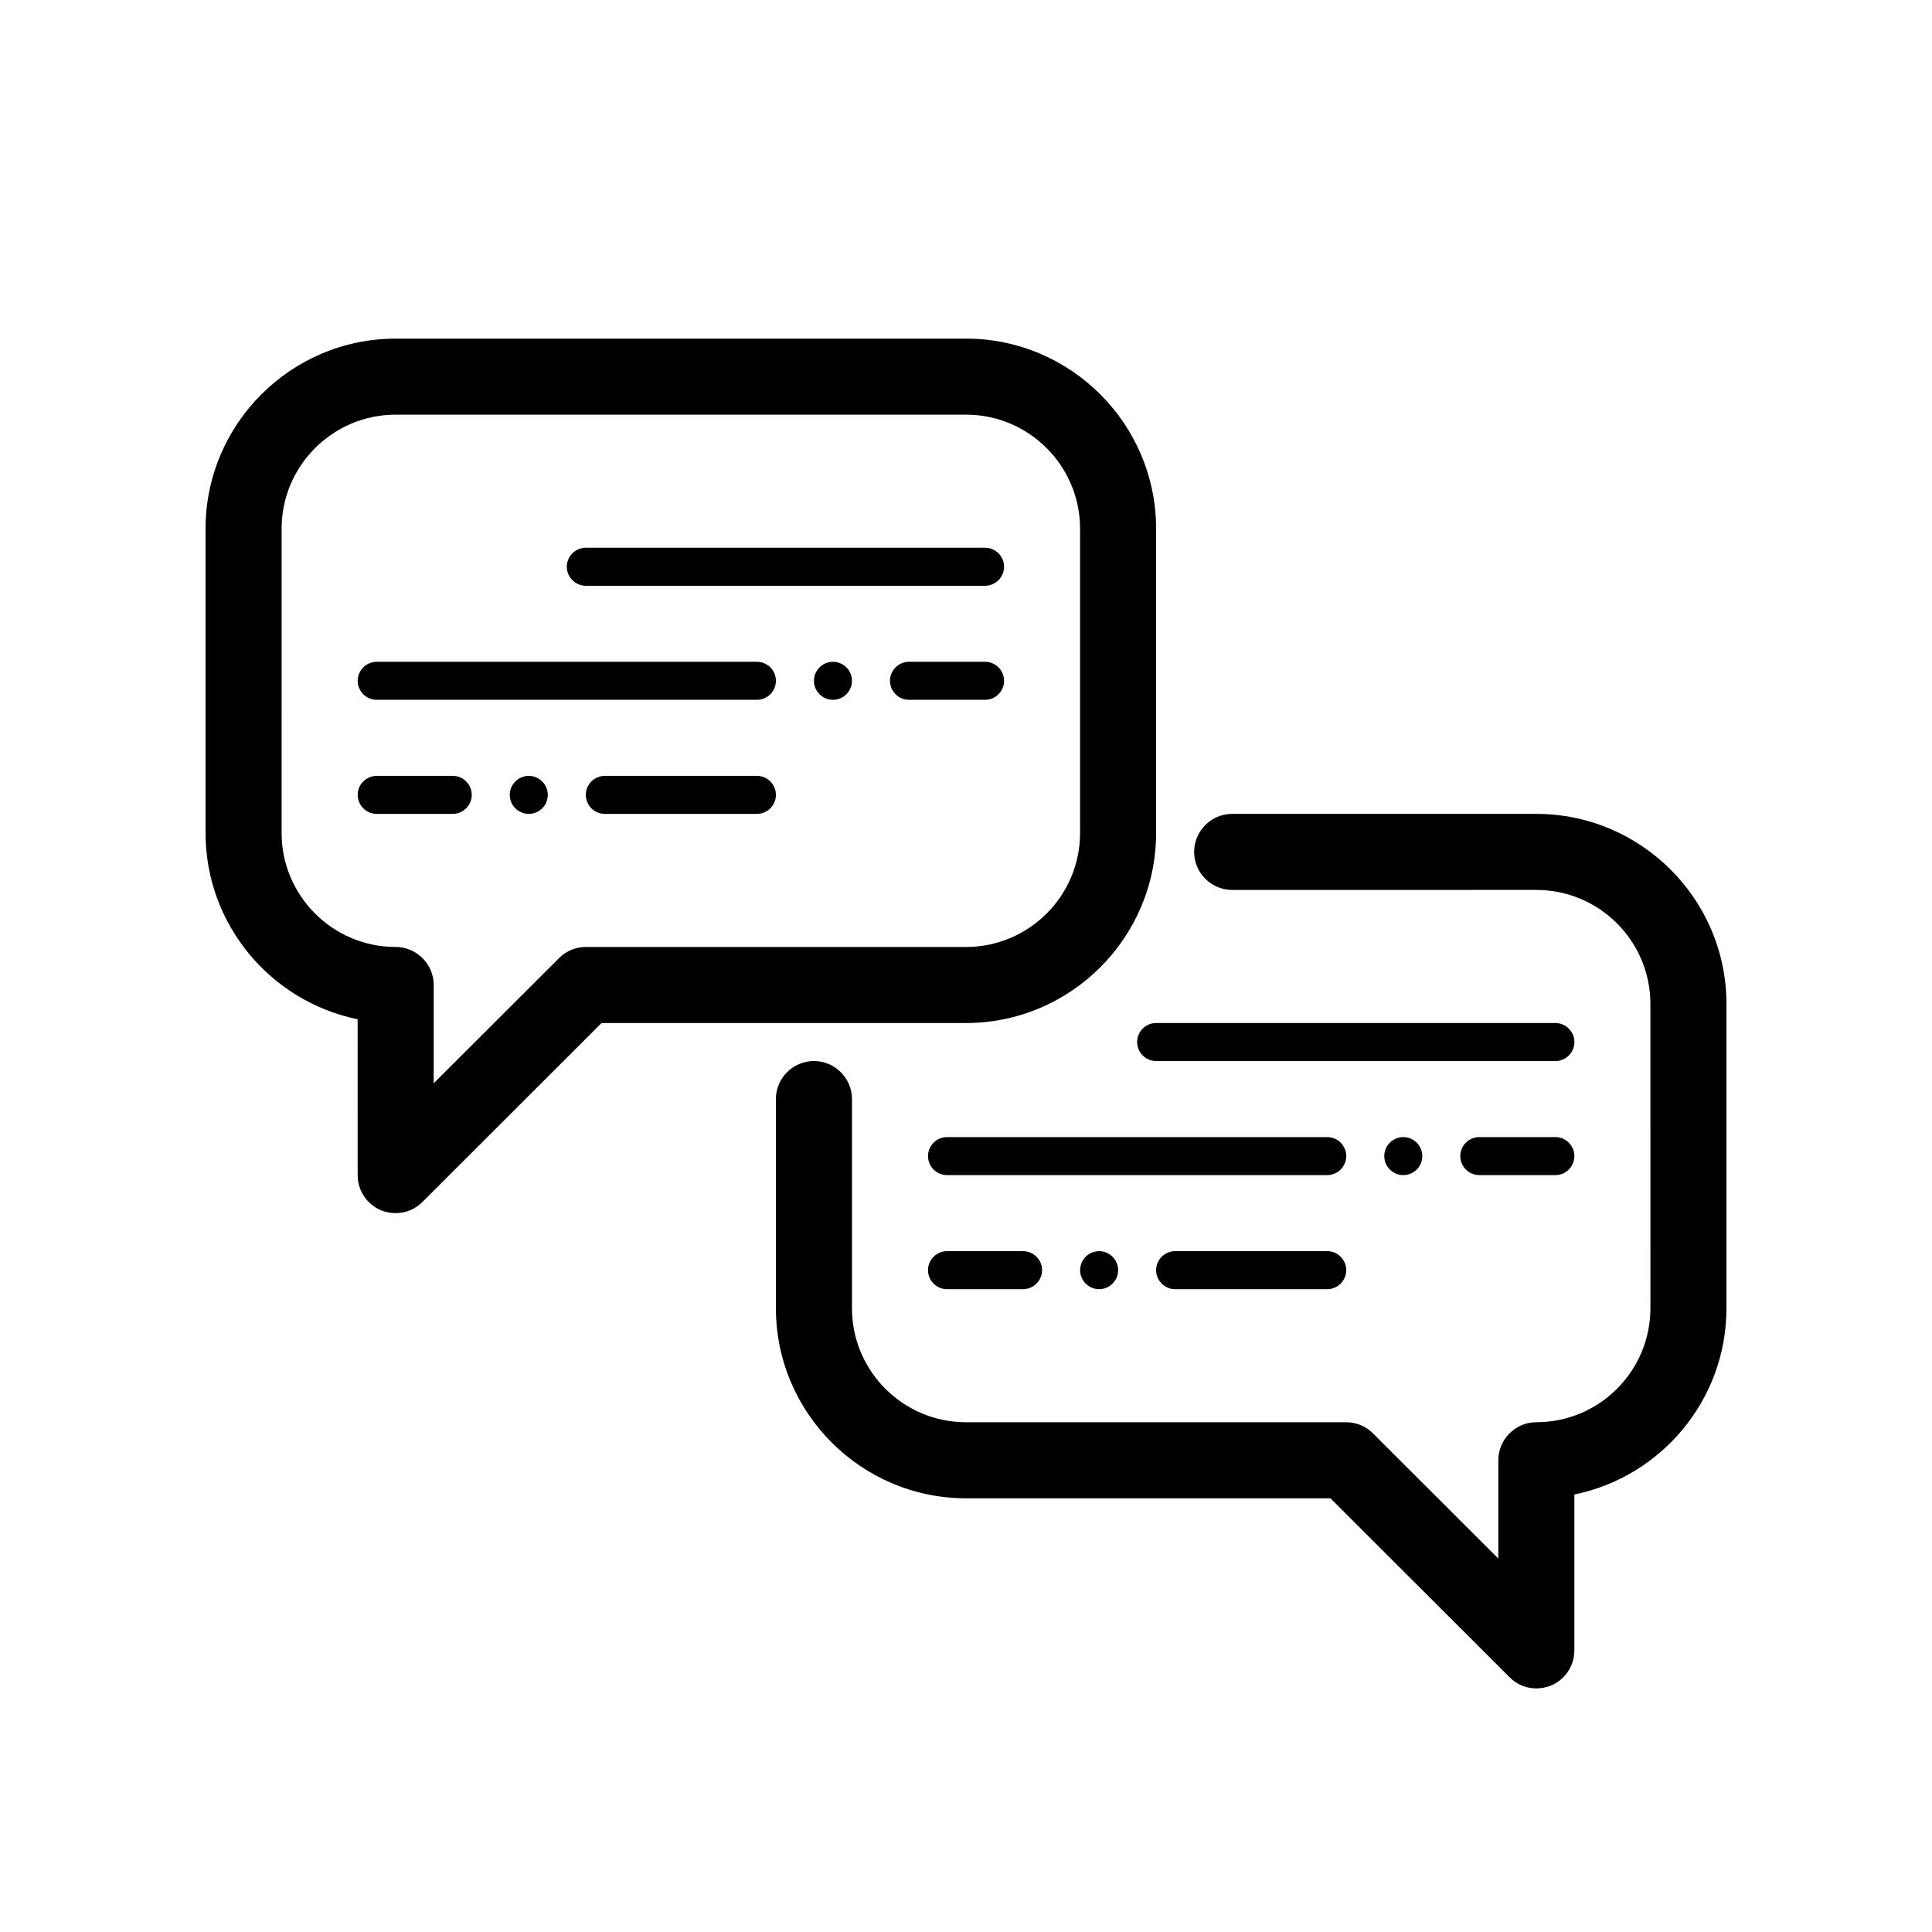
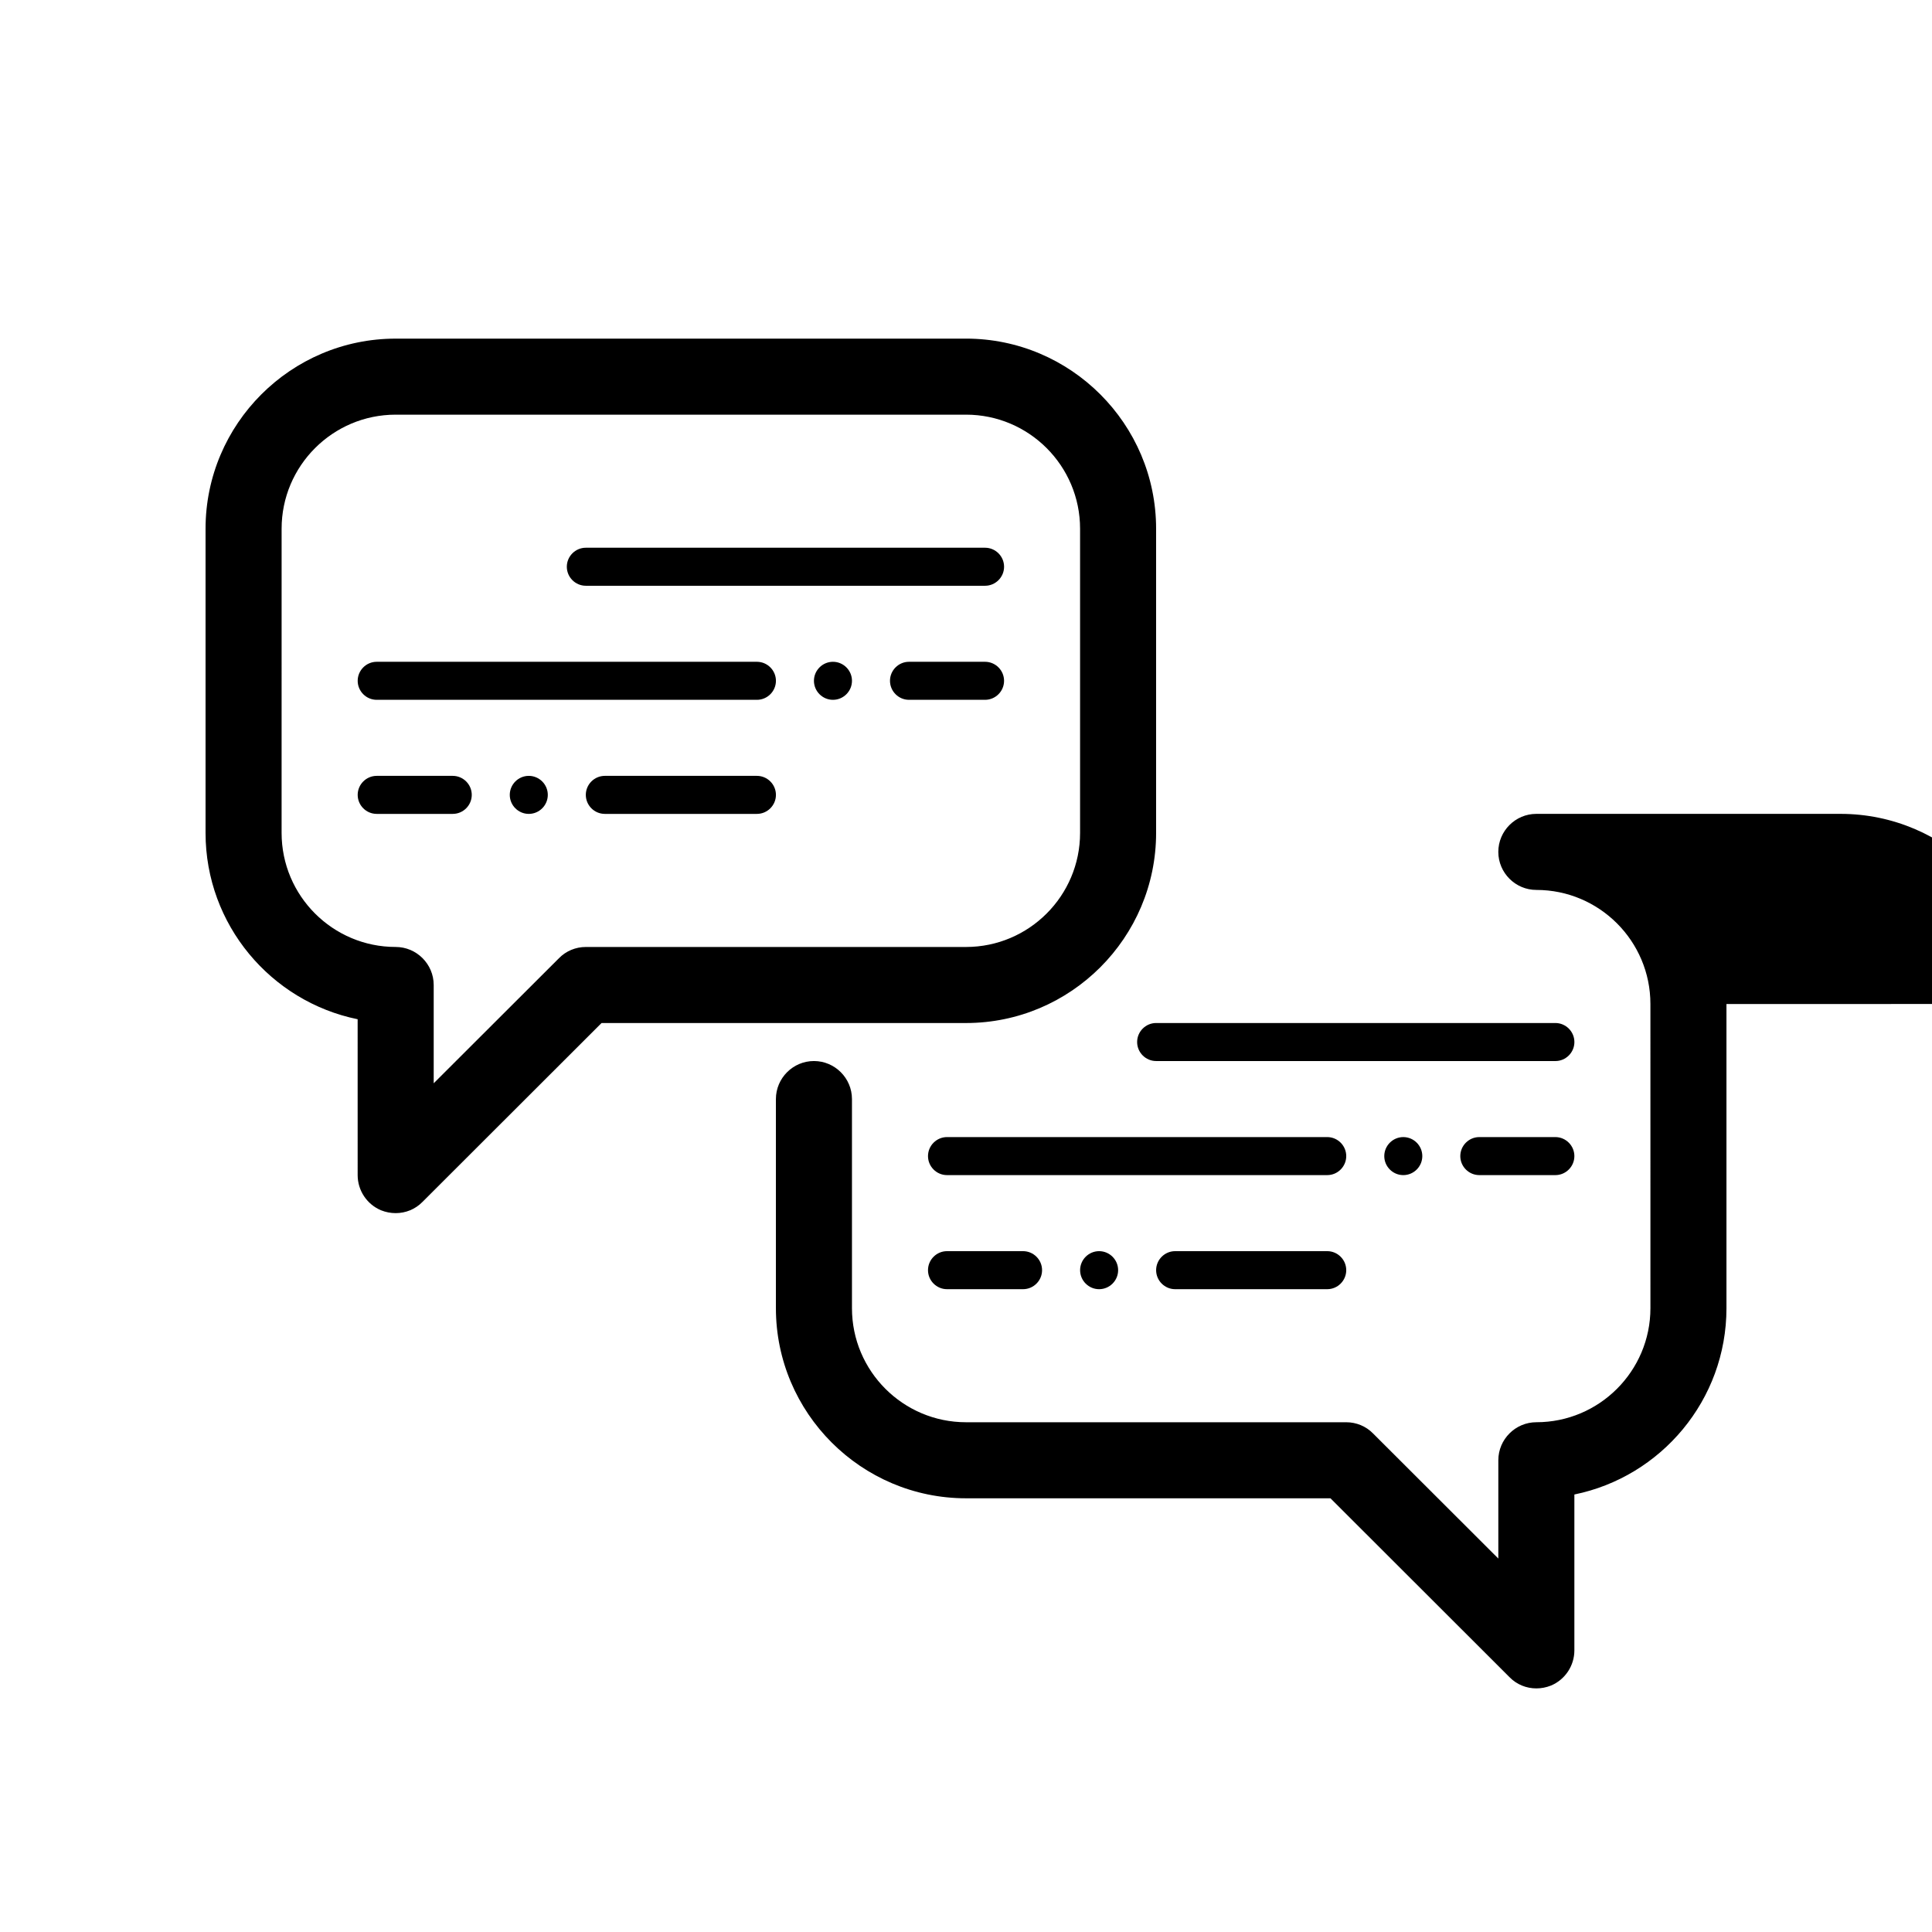
<svg xmlns="http://www.w3.org/2000/svg" fill="#000000" width="800px" height="800px" version="1.1" viewBox="144 144 512 512">
-   <path d="m450.38 364.73v-80.609c0-27.762-22.621-50.383-50.383-50.383l-151.14 0.004c-27.762 0-50.383 22.621-50.383 50.383v80.609c0 24.336 17.332 44.688 40.305 49.375l0.004 41.309c0 4.082 2.469 7.758 6.195 9.32 1.258 0.504 2.57 0.754 3.879 0.754 2.621 0 5.188-1.008 7.106-2.973l47.457-47.406h96.582c27.758 0 50.379-22.621 50.379-50.383zm-151.14 30.23c-2.672 0-5.238 1.059-7.106 2.973l-33.199 33.148v-26.047c0-5.543-4.535-10.078-10.078-10.078-16.676 0-30.23-13.551-30.23-30.23l0.004-80.605c0-16.676 13.551-30.23 30.23-30.23h151.14c16.676 0 30.23 13.551 30.23 30.23v80.609c0 16.676-13.551 30.23-30.23 30.23zm302.29 15.113v80.609c0 24.336-17.332 44.688-40.305 49.375v41.312c0 4.082-2.469 7.758-6.195 9.32-1.262 0.504-2.57 0.754-3.883 0.754-2.621 0-5.188-1.008-7.106-2.973l-47.457-47.406h-96.578c-27.762 0-50.383-22.621-50.383-50.383v-55.418c0-5.543 4.535-10.078 10.078-10.078 5.543 0 10.078 4.535 10.078 10.078v55.418c0 16.676 13.551 30.23 30.23 30.23h100.76c2.672 0 5.238 1.059 7.106 2.973l33.195 33.148v-26.047c0-5.543 4.535-10.078 10.078-10.078 16.676 0 30.23-13.551 30.23-30.23l-0.004-80.605c0-16.676-13.551-30.23-30.23-30.23l-80.609 0.004c-5.543 0-10.078-4.535-10.078-10.078s4.535-10.078 10.078-10.078h80.609c27.762 0.004 50.383 22.625 50.383 50.383zm-40.305 40.305c0 2.769-2.266 5.039-5.039 5.039h-20.152c-2.769 0-5.039-2.266-5.039-5.039 0-2.769 2.266-5.039 5.039-5.039h20.152c2.769 0 5.039 2.269 5.039 5.039zm-60.457 0c0 2.769-2.266 5.039-5.039 5.039h-100.76c-2.769 0-5.039-2.266-5.039-5.039 0-2.769 2.266-5.039 5.039-5.039h100.76c2.769 0 5.039 2.269 5.039 5.039zm0 30.23c0 2.769-2.266 5.039-5.039 5.039h-40.305c-2.769 0-5.039-2.266-5.039-5.039 0-2.769 2.266-5.039 5.039-5.039h40.305c2.769 0 5.039 2.266 5.039 5.039zm-85.648-5.039c2.769 0 5.039 2.266 5.039 5.039 0 2.769-2.266 5.039-5.039 5.039h-20.152c-2.769 0-5.039-2.266-5.039-5.039 0-2.769 2.266-5.039 5.039-5.039zm146.11-55.418c0 2.769-2.266 5.039-5.039 5.039l-105.8-0.004c-2.769 0-5.039-2.266-5.039-5.039 0-2.769 2.266-5.039 5.039-5.039h105.8c2.769 0.004 5.039 2.269 5.039 5.043zm-45.344 25.188c2.769 0 5.039 2.266 5.039 5.039 0 2.769-2.266 5.039-5.039 5.039-2.769 0-5.039-2.266-5.039-5.039 0-2.769 2.269-5.039 5.039-5.039zm-80.609 30.23c2.769 0 5.039 2.266 5.039 5.039 0 2.769-2.266 5.039-5.039 5.039-2.769 0-5.039-2.266-5.039-5.039s2.269-5.039 5.039-5.039zm-30.23-146.11h-20.152c-2.769 0-5.039-2.266-5.039-5.039 0-2.769 2.266-5.039 5.039-5.039h20.152c2.769 0 5.039 2.266 5.039 5.039 0 2.773-2.266 5.039-5.039 5.039zm-55.418-5.039c0 2.769-2.266 5.039-5.039 5.039h-100.76c-2.769 0-5.039-2.266-5.039-5.039 0-2.769 2.266-5.039 5.039-5.039h100.76c2.773 0.004 5.039 2.269 5.039 5.039zm0 30.23c0 2.769-2.266 5.039-5.039 5.039h-40.305c-2.769 0-5.039-2.266-5.039-5.039 0-2.769 2.266-5.039 5.039-5.039h40.305c2.773 0 5.039 2.266 5.039 5.039zm-80.609 0c0 2.769-2.266 5.039-5.039 5.039h-20.152c-2.769 0-5.039-2.266-5.039-5.039 0-2.769 2.266-5.039 5.039-5.039h20.152c2.773 0 5.039 2.266 5.039 5.039zm25.191-60.457c0-2.769 2.266-5.039 5.039-5.039h105.8c2.769 0 5.039 2.266 5.039 5.039 0 2.769-2.266 5.039-5.039 5.039h-105.8c-2.773 0-5.039-2.269-5.039-5.039zm75.57 30.227c0 2.769-2.266 5.039-5.039 5.039-2.769 0-5.039-2.266-5.039-5.039 0-2.769 2.266-5.039 5.039-5.039 2.773 0.004 5.039 2.269 5.039 5.039zm-80.609 30.23c0 2.769-2.266 5.039-5.039 5.039-2.769 0-5.039-2.266-5.039-5.039 0-2.769 2.266-5.039 5.039-5.039 2.773 0 5.039 2.266 5.039 5.039z" />
+   <path d="m450.38 364.73v-80.609c0-27.762-22.621-50.383-50.383-50.383l-151.14 0.004c-27.762 0-50.383 22.621-50.383 50.383v80.609c0 24.336 17.332 44.688 40.305 49.375l0.004 41.309c0 4.082 2.469 7.758 6.195 9.32 1.258 0.504 2.57 0.754 3.879 0.754 2.621 0 5.188-1.008 7.106-2.973l47.457-47.406h96.582c27.758 0 50.379-22.621 50.379-50.383zm-151.14 30.23c-2.672 0-5.238 1.059-7.106 2.973l-33.199 33.148v-26.047c0-5.543-4.535-10.078-10.078-10.078-16.676 0-30.23-13.551-30.23-30.23l0.004-80.605c0-16.676 13.551-30.23 30.23-30.23h151.14c16.676 0 30.23 13.551 30.23 30.23v80.609c0 16.676-13.551 30.23-30.23 30.23zm302.29 15.113v80.609c0 24.336-17.332 44.688-40.305 49.375v41.312c0 4.082-2.469 7.758-6.195 9.32-1.262 0.504-2.57 0.754-3.883 0.754-2.621 0-5.188-1.008-7.106-2.973l-47.457-47.406h-96.578c-27.762 0-50.383-22.621-50.383-50.383v-55.418c0-5.543 4.535-10.078 10.078-10.078 5.543 0 10.078 4.535 10.078 10.078v55.418c0 16.676 13.551 30.23 30.23 30.23h100.76c2.672 0 5.238 1.059 7.106 2.973l33.195 33.148v-26.047c0-5.543 4.535-10.078 10.078-10.078 16.676 0 30.23-13.551 30.23-30.23l-0.004-80.605c0-16.676-13.551-30.23-30.23-30.23c-5.543 0-10.078-4.535-10.078-10.078s4.535-10.078 10.078-10.078h80.609c27.762 0.004 50.383 22.625 50.383 50.383zm-40.305 40.305c0 2.769-2.266 5.039-5.039 5.039h-20.152c-2.769 0-5.039-2.266-5.039-5.039 0-2.769 2.266-5.039 5.039-5.039h20.152c2.769 0 5.039 2.269 5.039 5.039zm-60.457 0c0 2.769-2.266 5.039-5.039 5.039h-100.76c-2.769 0-5.039-2.266-5.039-5.039 0-2.769 2.266-5.039 5.039-5.039h100.76c2.769 0 5.039 2.269 5.039 5.039zm0 30.23c0 2.769-2.266 5.039-5.039 5.039h-40.305c-2.769 0-5.039-2.266-5.039-5.039 0-2.769 2.266-5.039 5.039-5.039h40.305c2.769 0 5.039 2.266 5.039 5.039zm-85.648-5.039c2.769 0 5.039 2.266 5.039 5.039 0 2.769-2.266 5.039-5.039 5.039h-20.152c-2.769 0-5.039-2.266-5.039-5.039 0-2.769 2.266-5.039 5.039-5.039zm146.11-55.418c0 2.769-2.266 5.039-5.039 5.039l-105.8-0.004c-2.769 0-5.039-2.266-5.039-5.039 0-2.769 2.266-5.039 5.039-5.039h105.8c2.769 0.004 5.039 2.269 5.039 5.043zm-45.344 25.188c2.769 0 5.039 2.266 5.039 5.039 0 2.769-2.266 5.039-5.039 5.039-2.769 0-5.039-2.266-5.039-5.039 0-2.769 2.269-5.039 5.039-5.039zm-80.609 30.23c2.769 0 5.039 2.266 5.039 5.039 0 2.769-2.266 5.039-5.039 5.039-2.769 0-5.039-2.266-5.039-5.039s2.269-5.039 5.039-5.039zm-30.23-146.11h-20.152c-2.769 0-5.039-2.266-5.039-5.039 0-2.769 2.266-5.039 5.039-5.039h20.152c2.769 0 5.039 2.266 5.039 5.039 0 2.773-2.266 5.039-5.039 5.039zm-55.418-5.039c0 2.769-2.266 5.039-5.039 5.039h-100.76c-2.769 0-5.039-2.266-5.039-5.039 0-2.769 2.266-5.039 5.039-5.039h100.76c2.773 0.004 5.039 2.269 5.039 5.039zm0 30.23c0 2.769-2.266 5.039-5.039 5.039h-40.305c-2.769 0-5.039-2.266-5.039-5.039 0-2.769 2.266-5.039 5.039-5.039h40.305c2.773 0 5.039 2.266 5.039 5.039zm-80.609 0c0 2.769-2.266 5.039-5.039 5.039h-20.152c-2.769 0-5.039-2.266-5.039-5.039 0-2.769 2.266-5.039 5.039-5.039h20.152c2.773 0 5.039 2.266 5.039 5.039zm25.191-60.457c0-2.769 2.266-5.039 5.039-5.039h105.8c2.769 0 5.039 2.266 5.039 5.039 0 2.769-2.266 5.039-5.039 5.039h-105.8c-2.773 0-5.039-2.269-5.039-5.039zm75.57 30.227c0 2.769-2.266 5.039-5.039 5.039-2.769 0-5.039-2.266-5.039-5.039 0-2.769 2.266-5.039 5.039-5.039 2.773 0.004 5.039 2.269 5.039 5.039zm-80.609 30.23c0 2.769-2.266 5.039-5.039 5.039-2.769 0-5.039-2.266-5.039-5.039 0-2.769 2.266-5.039 5.039-5.039 2.773 0 5.039 2.266 5.039 5.039z" />
</svg>